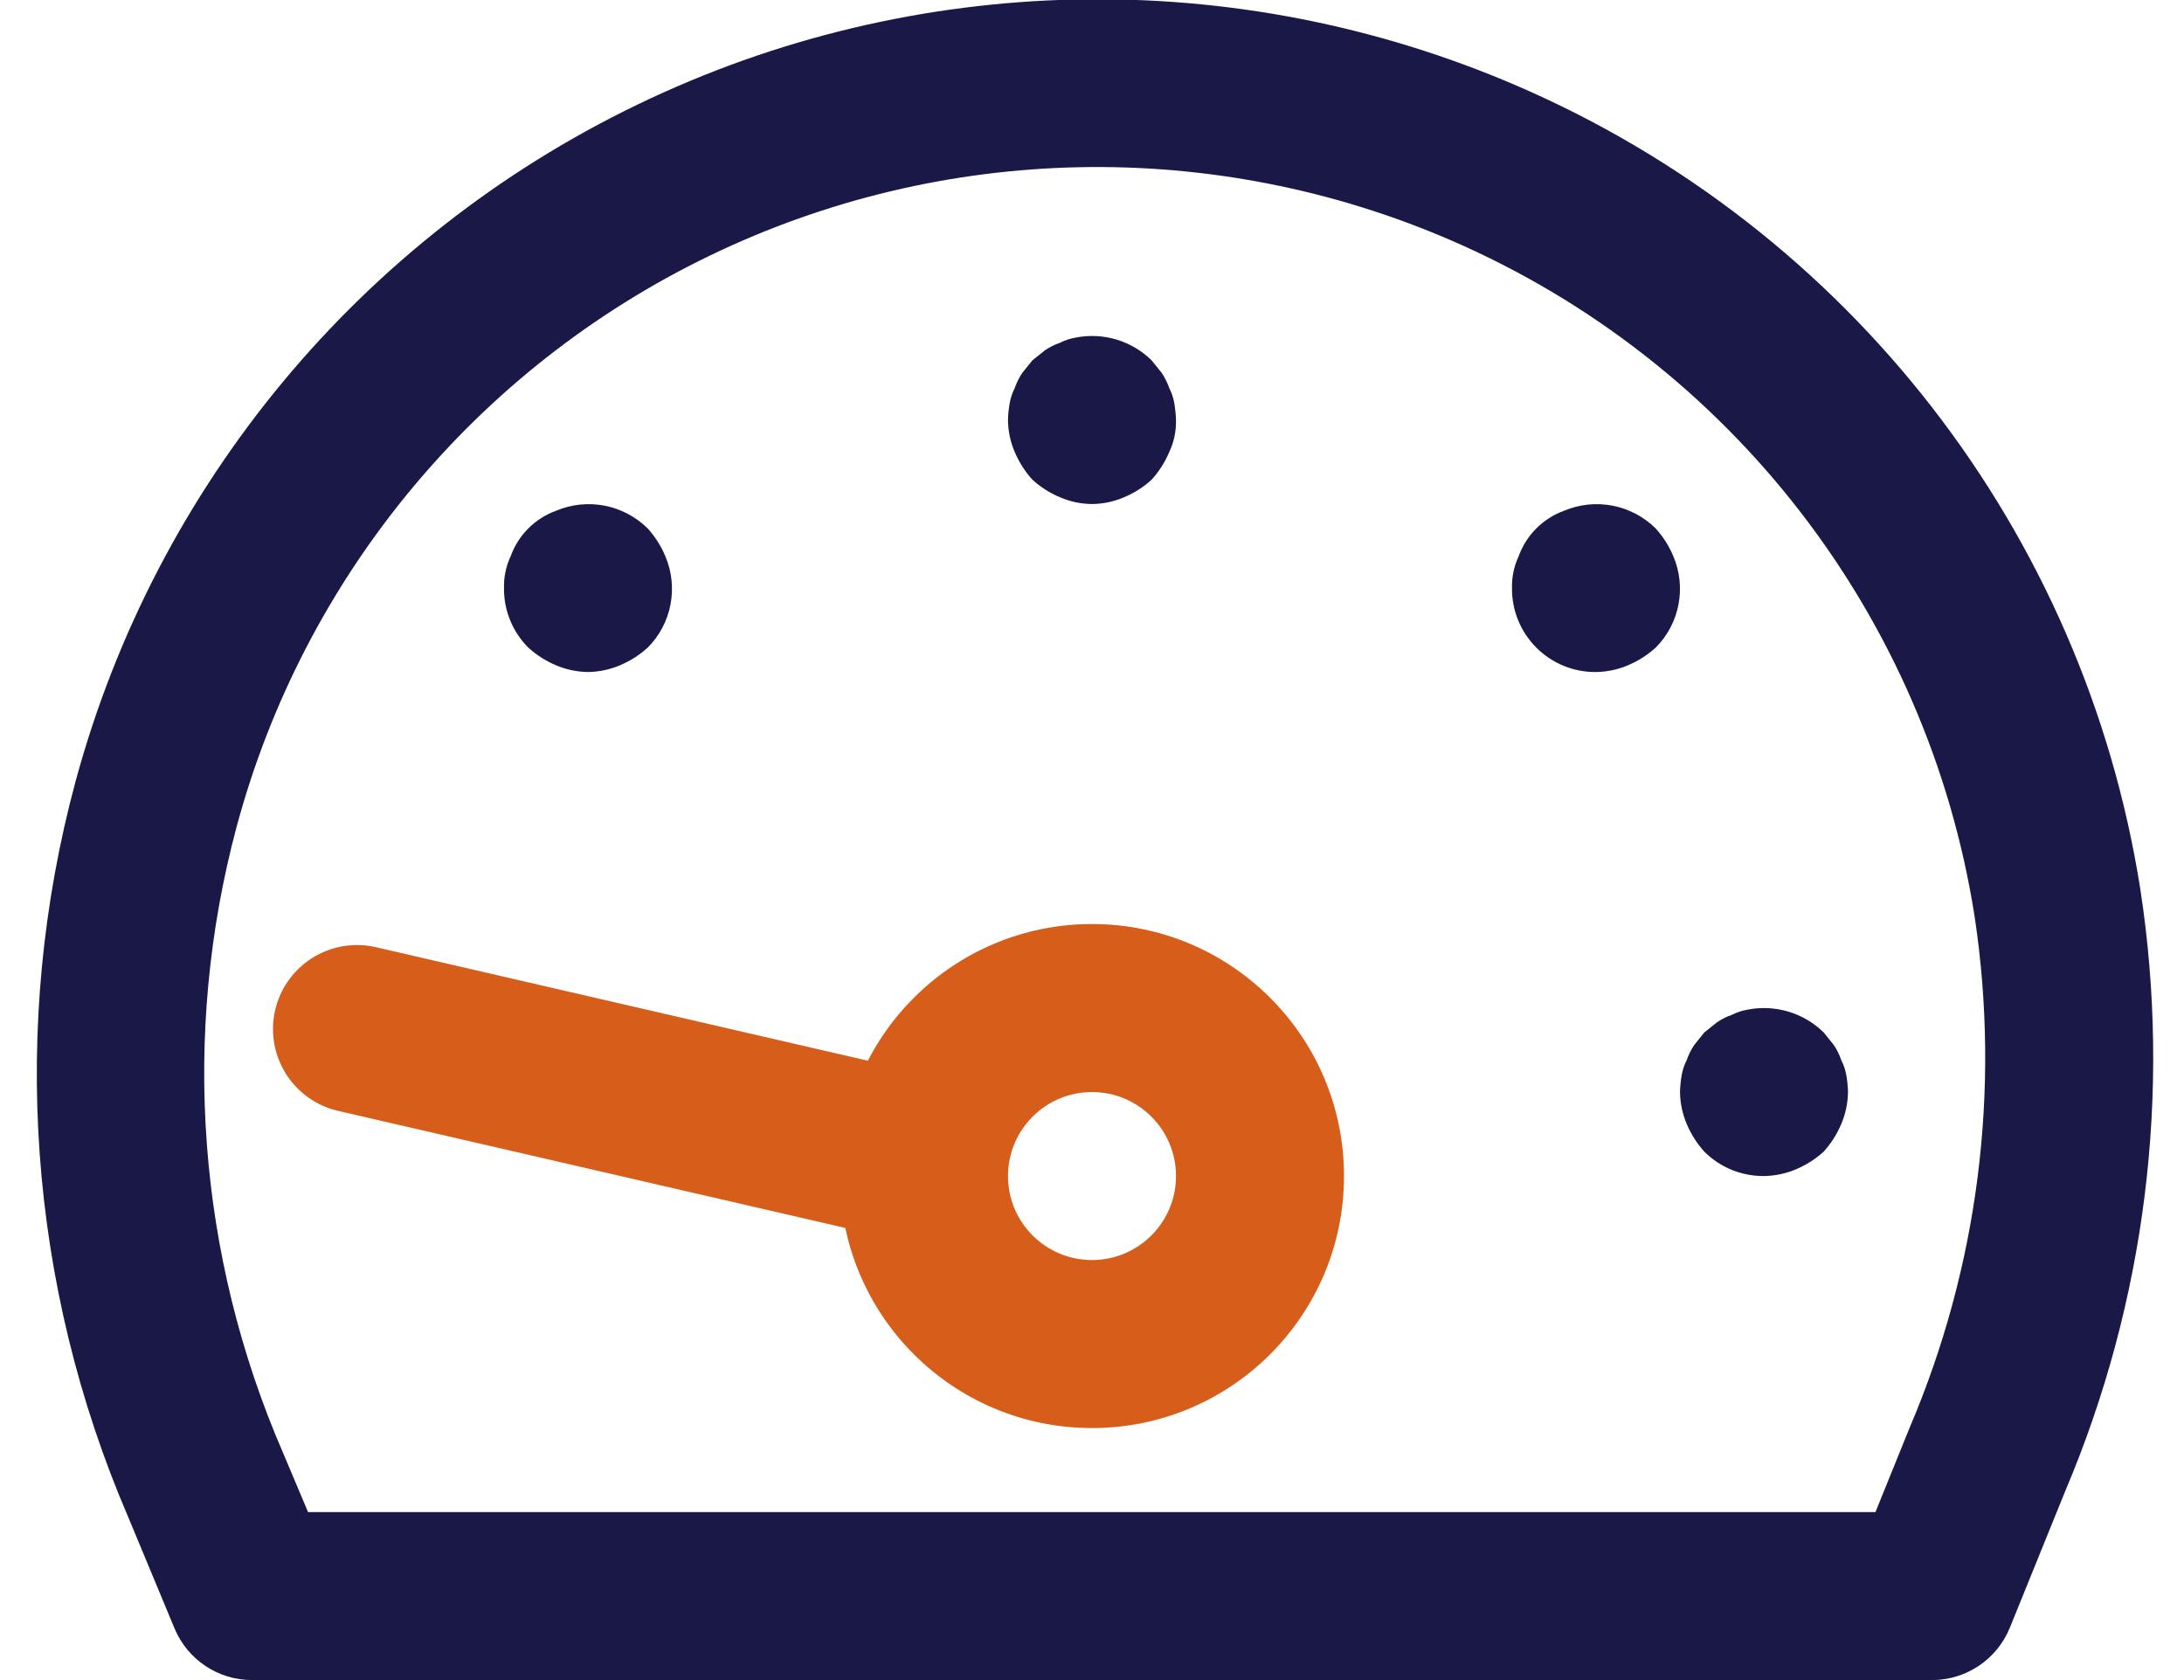
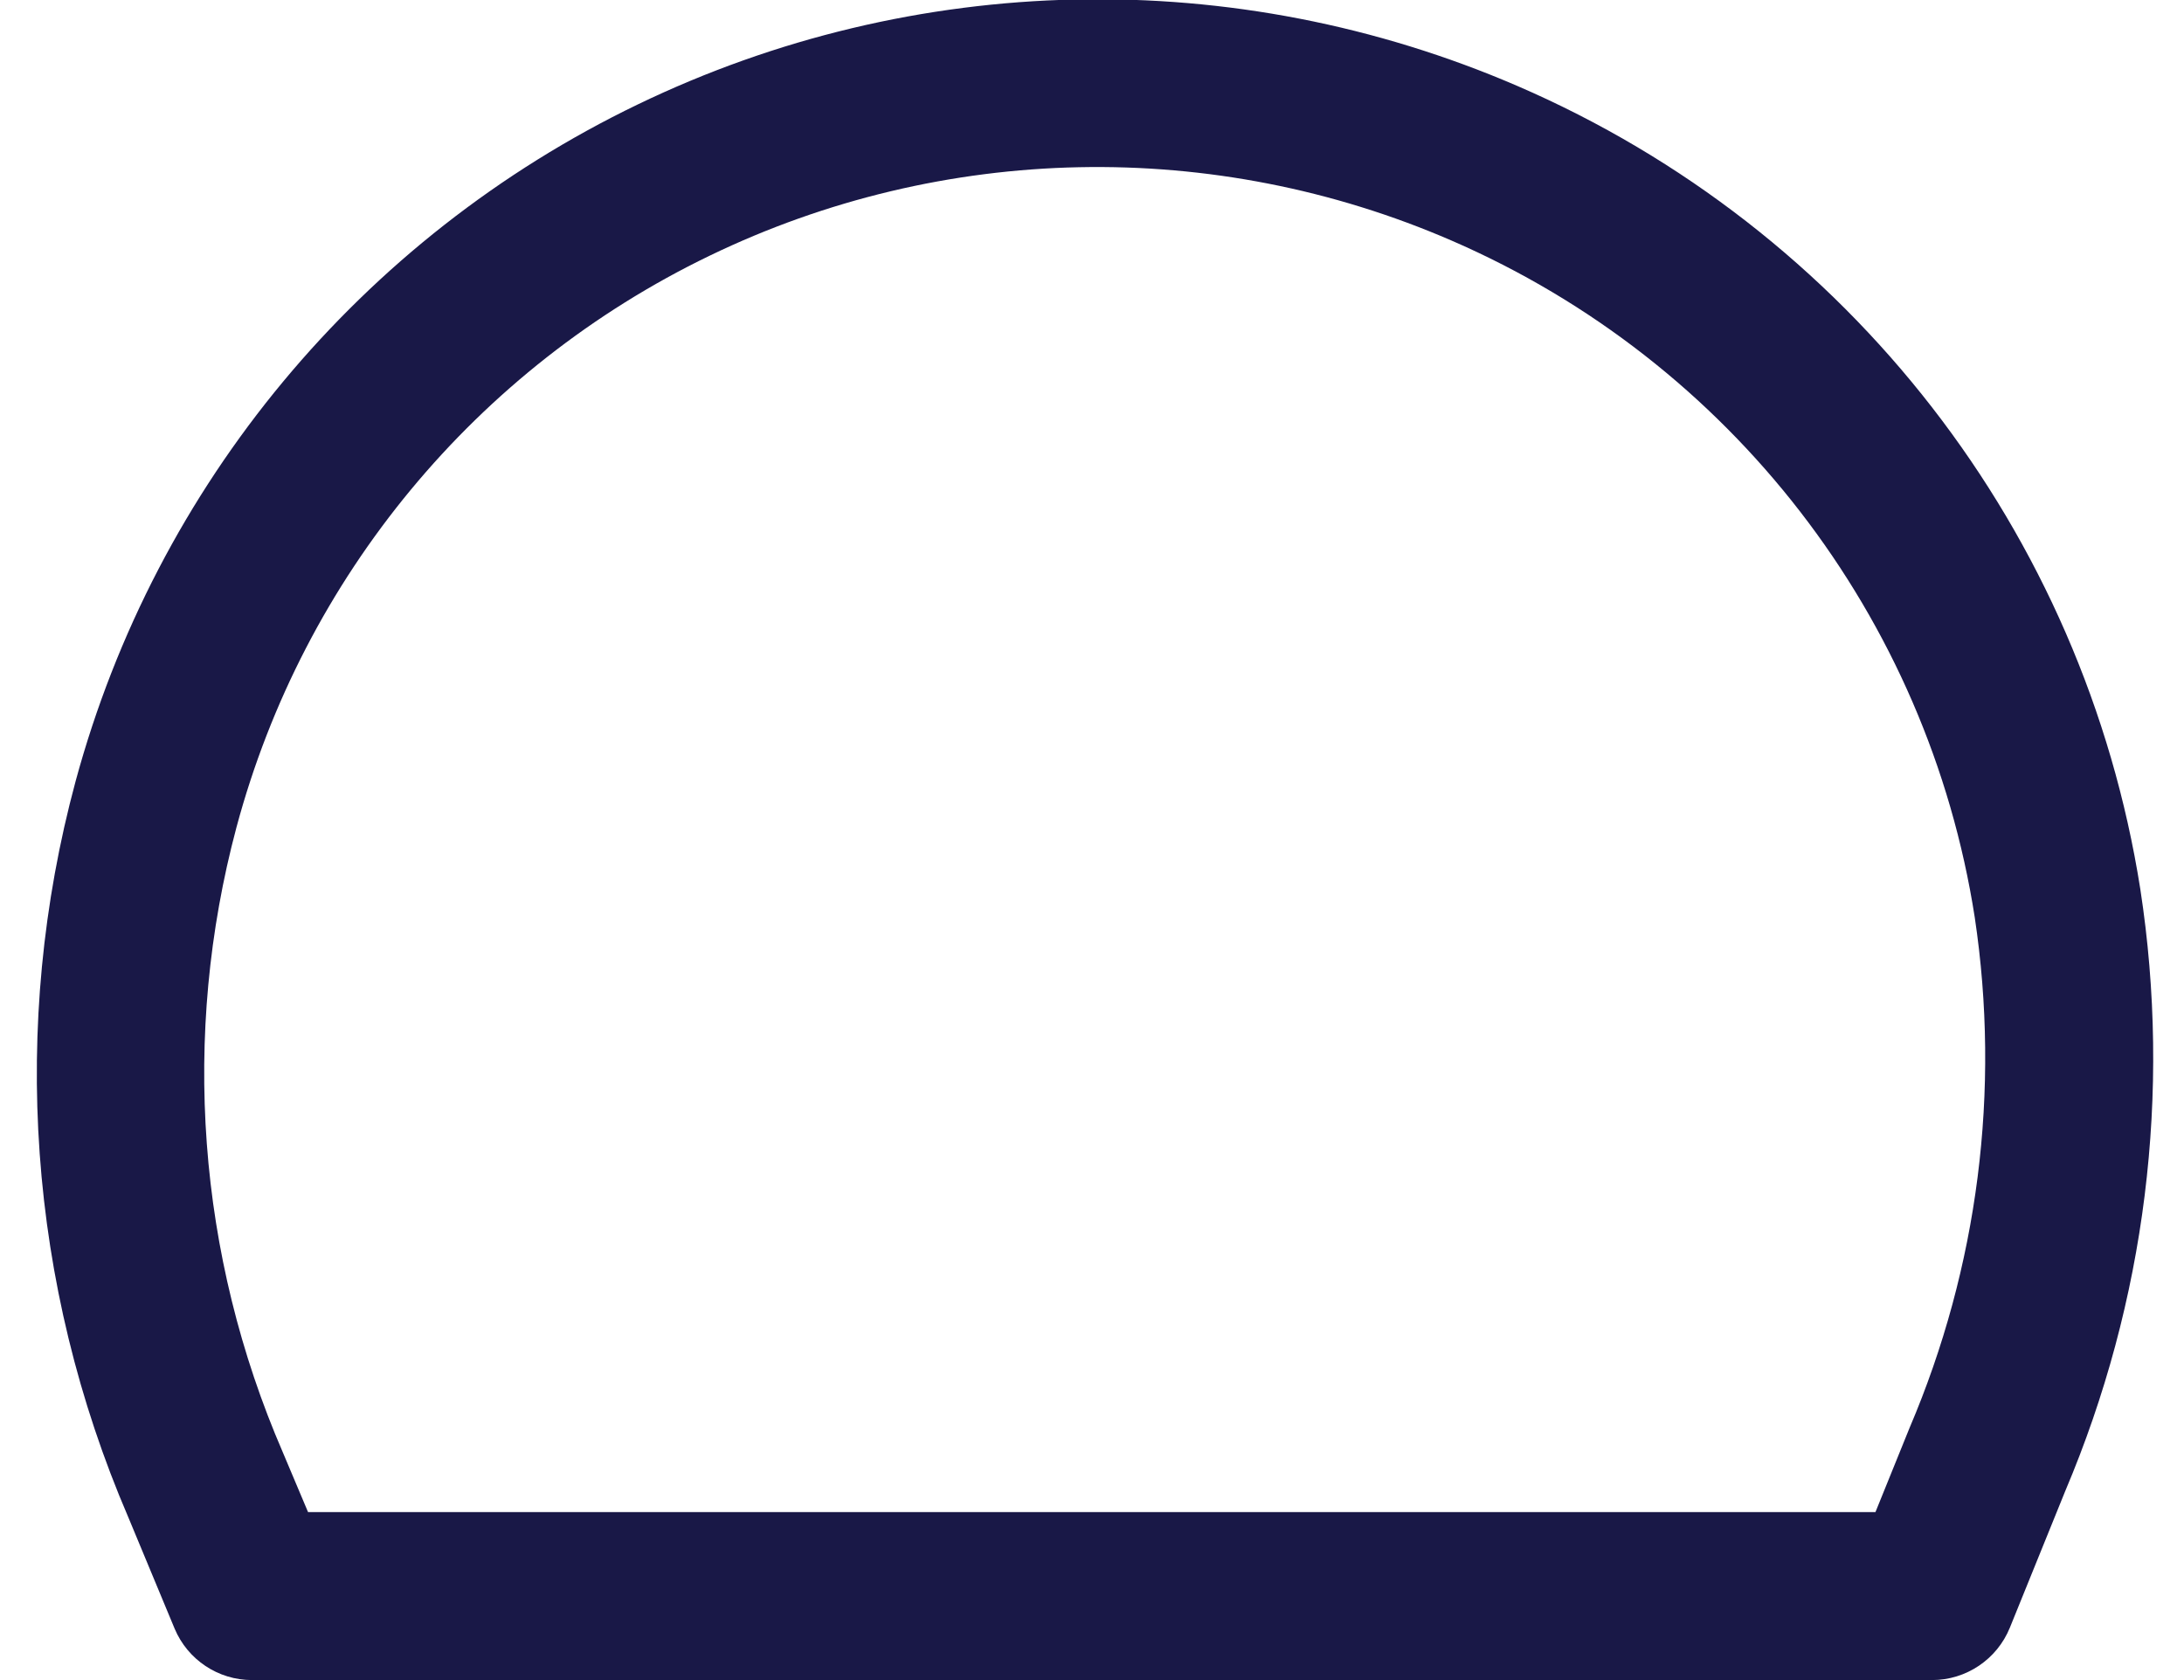
<svg xmlns="http://www.w3.org/2000/svg" width="26px" height="20px" viewBox="0 0 26 20" version="1.1">
  <title>Very Efficient</title>
  <desc>Created with Sketch.</desc>
  <g id="Final-Design" stroke="none" stroke-width="1" fill="none" fill-rule="evenodd">
    <g id="Testing-Water-Efficiency" transform="translate(-136, -1979)">
      <g id="Very-Efficient" transform="translate(136, 1978)">
        <g id="tachometer" transform="translate(13, 10.5) scale(-1, 1) translate(-13, -10.5) " fill-rule="nonzero">
          <path d="M23,21 L3,21 C2.593,21 2.226,20.753 2.073,20.376 L1.415,18.753 C0.457,16.493 0.147,14.011 0.52,11.585 C1.189,7.336 3.99,3.726 7.939,2.022 C11.296,0.574 15.116,0.655 18.409,2.244 C21.702,3.832 24.143,6.771 25.1,10.3 C25.885,13.207 25.664,16.295 24.473,19.061 L23.921,20.388 C23.765,20.759 23.402,21 23,21 Z M3.673,19 L22.333,19 L22.633,18.289 C23.65,15.942 23.845,13.32 23.185,10.849 C22.386,7.869 20.33,5.385 17.552,4.044 C14.774,2.702 11.549,2.637 8.719,3.864 C5.399,5.304 3.048,8.345 2.491,11.921 C2.182,13.98 2.451,16.085 3.268,18 L3.673,19 Z" id="Shape" fill="#191847" />
-           <path d="M13,18 C11.343,18 10,16.657 10,15 C10,13.343 11.343,12 13,12 C14.657,12 16,13.343 16,15 C16,16.657 14.657,18 13,18 Z M13,14 C12.448,14 12,14.448 12,15 C12,15.552 12.448,16 13,16 C13.552,16 14,15.552 14,15 C14,14.448 13.552,14 13,14 Z" id="Shape" fill="#D65E1A" />
-           <path d="M19,9 C18.869,8.998 18.74,8.971 18.62,8.92 C18.499,8.869 18.387,8.798 18.29,8.71 C18.004,8.424 17.921,7.992 18.08,7.62 C18.131,7.499 18.202,7.387 18.29,7.29 C18.578,7.006 19.008,6.923 19.38,7.08 C19.631,7.171 19.829,7.369 19.92,7.62 C19.976,7.739 20.003,7.869 20,8 C20.003,8.266 19.898,8.522 19.71,8.71 C19.613,8.798 19.501,8.869 19.38,8.92 C19.26,8.971 19.131,8.998 19,9 Z M7,9 C6.869,8.998 6.74,8.971 6.62,8.92 C6.499,8.869 6.387,8.798 6.29,8.71 C6.004,8.424 5.921,7.992 6.08,7.62 C6.131,7.499 6.202,7.387 6.29,7.29 C6.578,7.006 7.008,6.923 7.38,7.08 C7.631,7.171 7.829,7.369 7.92,7.62 C7.976,7.739 8.003,7.869 8,8 C8.003,8.266 7.898,8.522 7.71,8.71 C7.522,8.898 7.266,9.003 7,9 L7,9 Z M5,15 C4.869,14.998 4.74,14.971 4.62,14.92 C4.499,14.869 4.387,14.798 4.29,14.71 C4.202,14.613 4.131,14.501 4.08,14.38 C4.029,14.26 4.002,14.131 4,14 C4.002,13.933 4.008,13.866 4.02,13.8 C4.031,13.737 4.051,13.677 4.08,13.62 C4.102,13.556 4.132,13.495 4.17,13.439 L4.29,13.29 C4.53,13.055 4.871,12.954 5.2,13.02 C5.263,13.031 5.323,13.051 5.38,13.08 C5.444,13.102 5.504,13.132 5.56,13.17 L5.71,13.29 L5.83,13.439 C5.868,13.495 5.898,13.556 5.92,13.62 C5.949,13.677 5.969,13.737 5.98,13.8 C5.992,13.866 5.998,13.933 6,14 C5.998,14.131 5.971,14.26 5.92,14.38 C5.869,14.501 5.798,14.613 5.71,14.71 C5.522,14.898 5.266,15.002 5,15 L5,15 Z M13,7 C12.87,6.999 12.741,6.972 12.62,6.92 C12.499,6.87 12.388,6.799 12.29,6.71 C12.202,6.613 12.131,6.501 12.08,6.38 C12.024,6.262 11.997,6.132 12,6 C12.002,5.933 12.009,5.866 12.02,5.8 C12.031,5.738 12.051,5.677 12.08,5.62 C12.102,5.556 12.133,5.496 12.17,5.439 L12.29,5.29 C12.53,5.054 12.871,4.953 13.2,5.02 C13.263,5.031 13.324,5.051 13.38,5.08 C13.444,5.102 13.505,5.133 13.56,5.17 L13.71,5.29 L13.83,5.439 C13.868,5.496 13.898,5.556 13.92,5.62 C13.949,5.677 13.969,5.738 13.98,5.8 C13.992,5.866 13.999,5.933 14,6 C13.999,6.131 13.972,6.26 13.92,6.38 C13.869,6.501 13.798,6.613 13.71,6.71 C13.613,6.799 13.501,6.87 13.38,6.92 C13.26,6.972 13.131,6.999 13,7 L13,7 Z" id="Shape" fill="#191847" />
        </g>
-         <line x1="4.25" y1="13.25" x2="10.75" y2="14.75" id="Line-10" stroke="#D65E1A" stroke-width="2" stroke-linecap="round" />
      </g>
    </g>
  </g>
</svg>